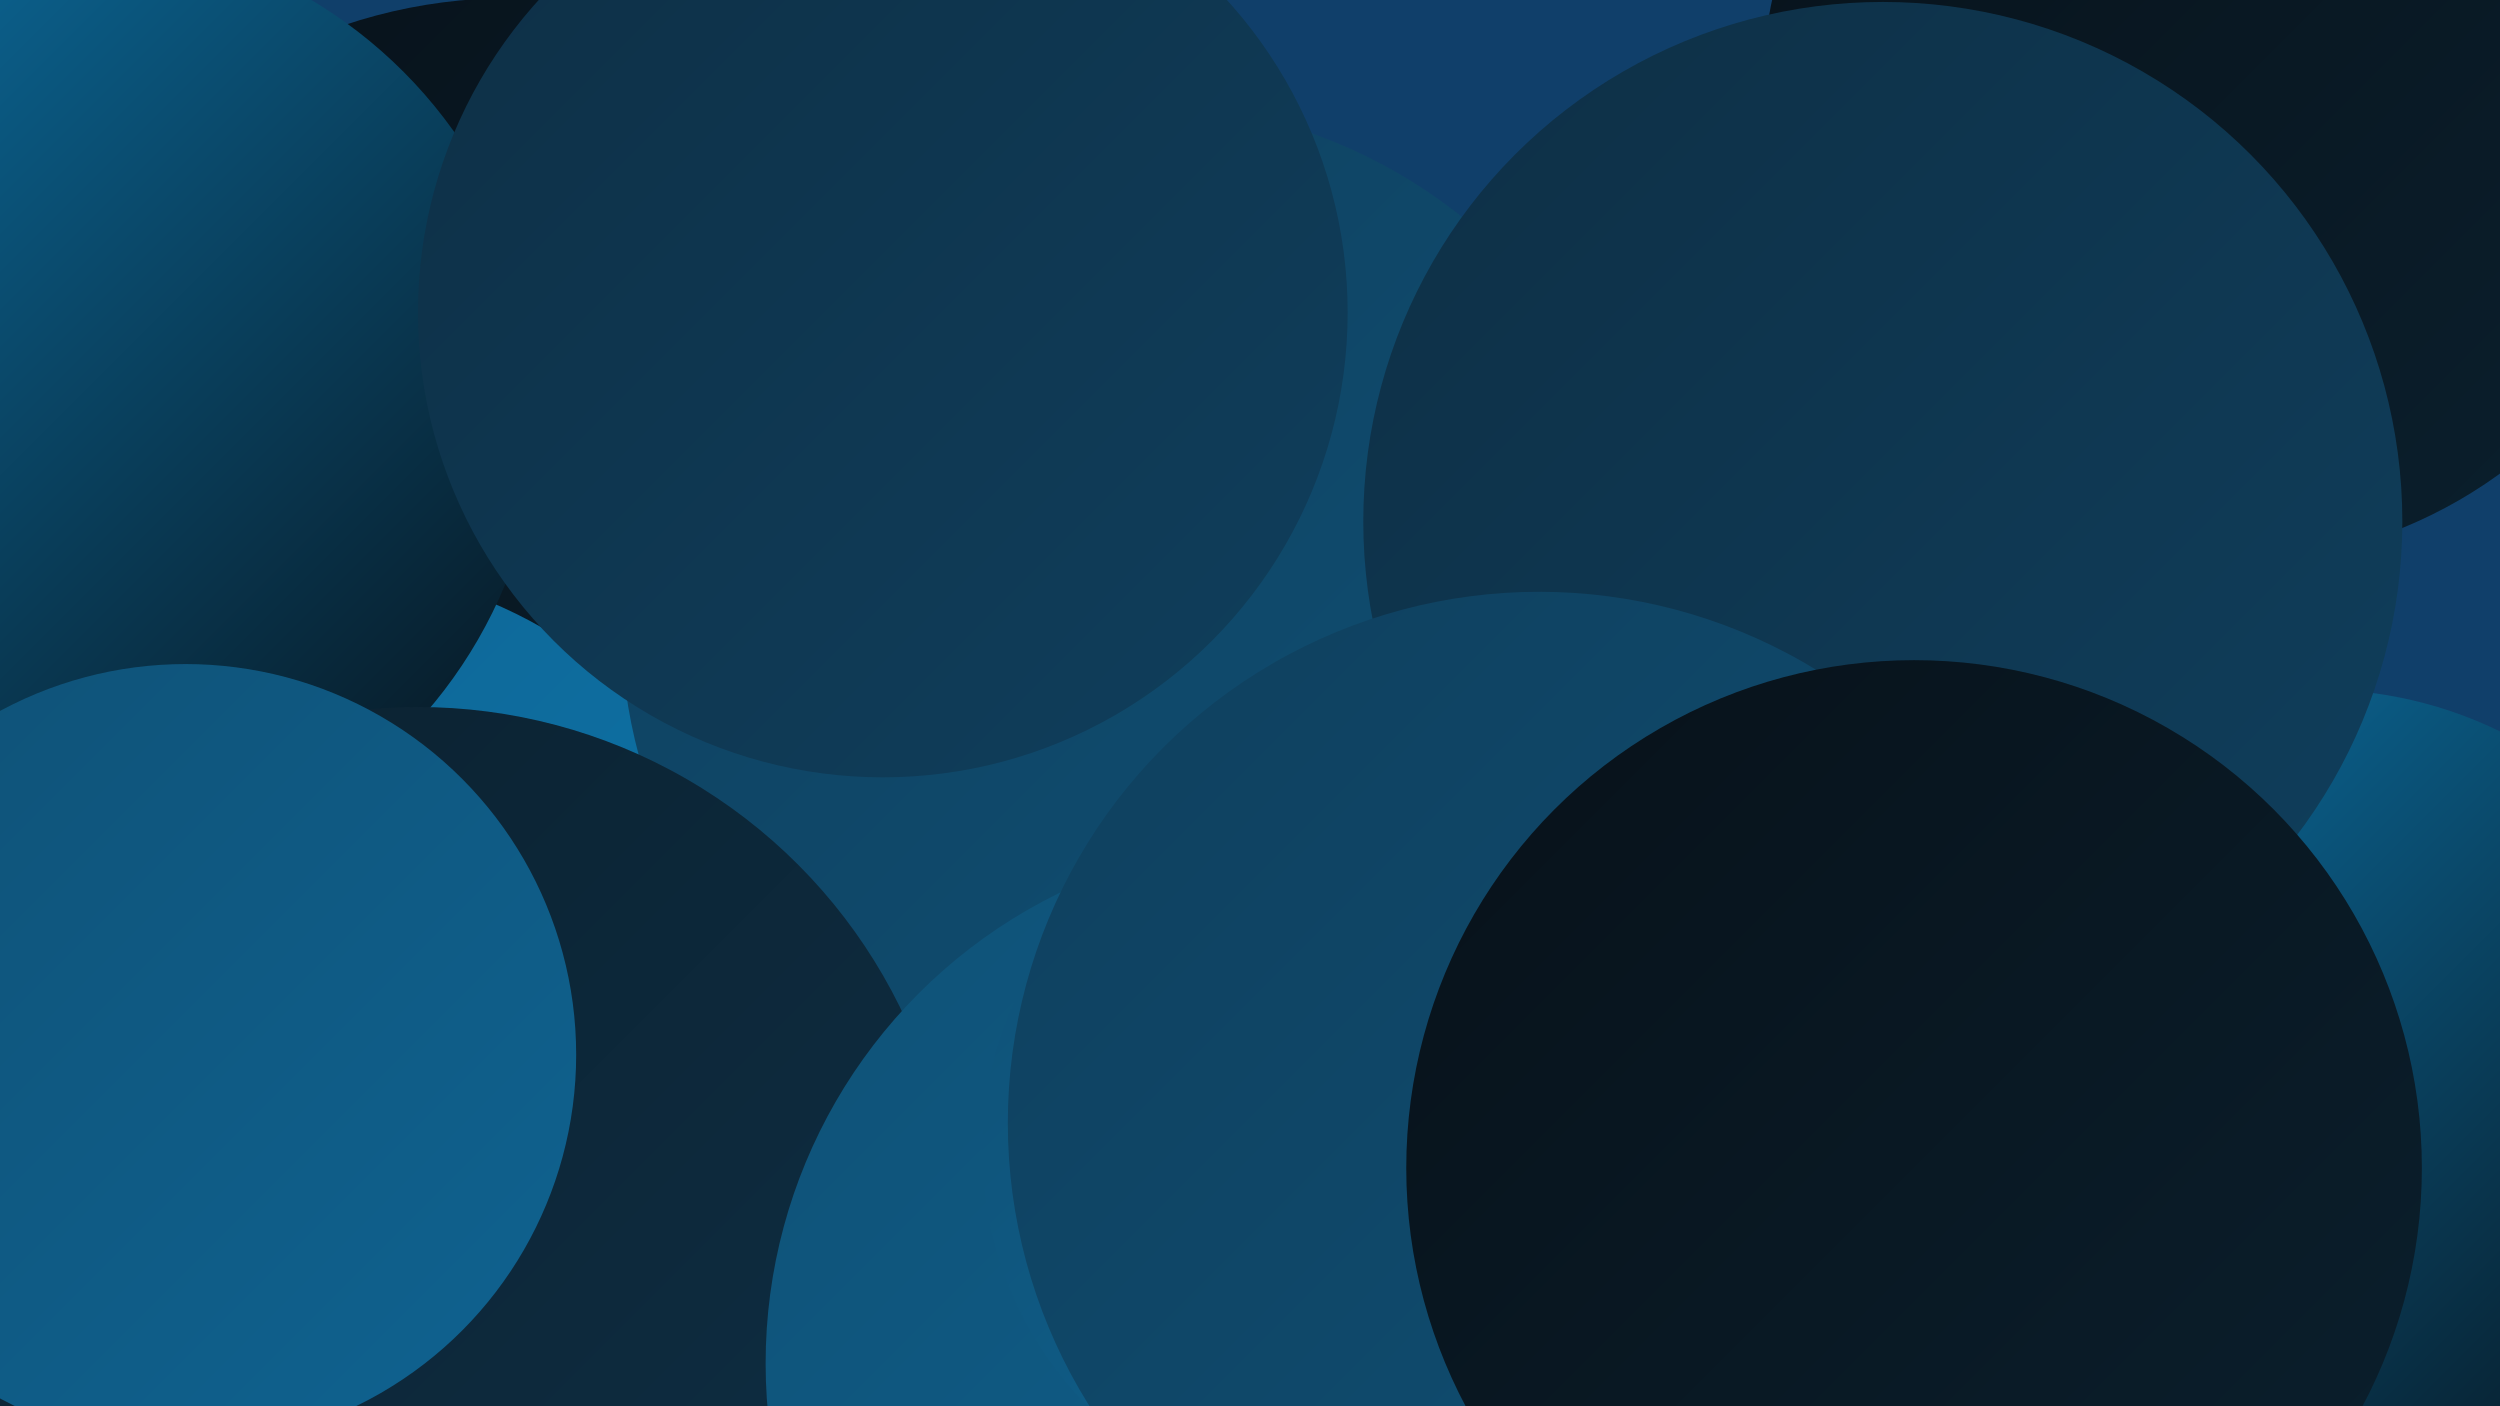
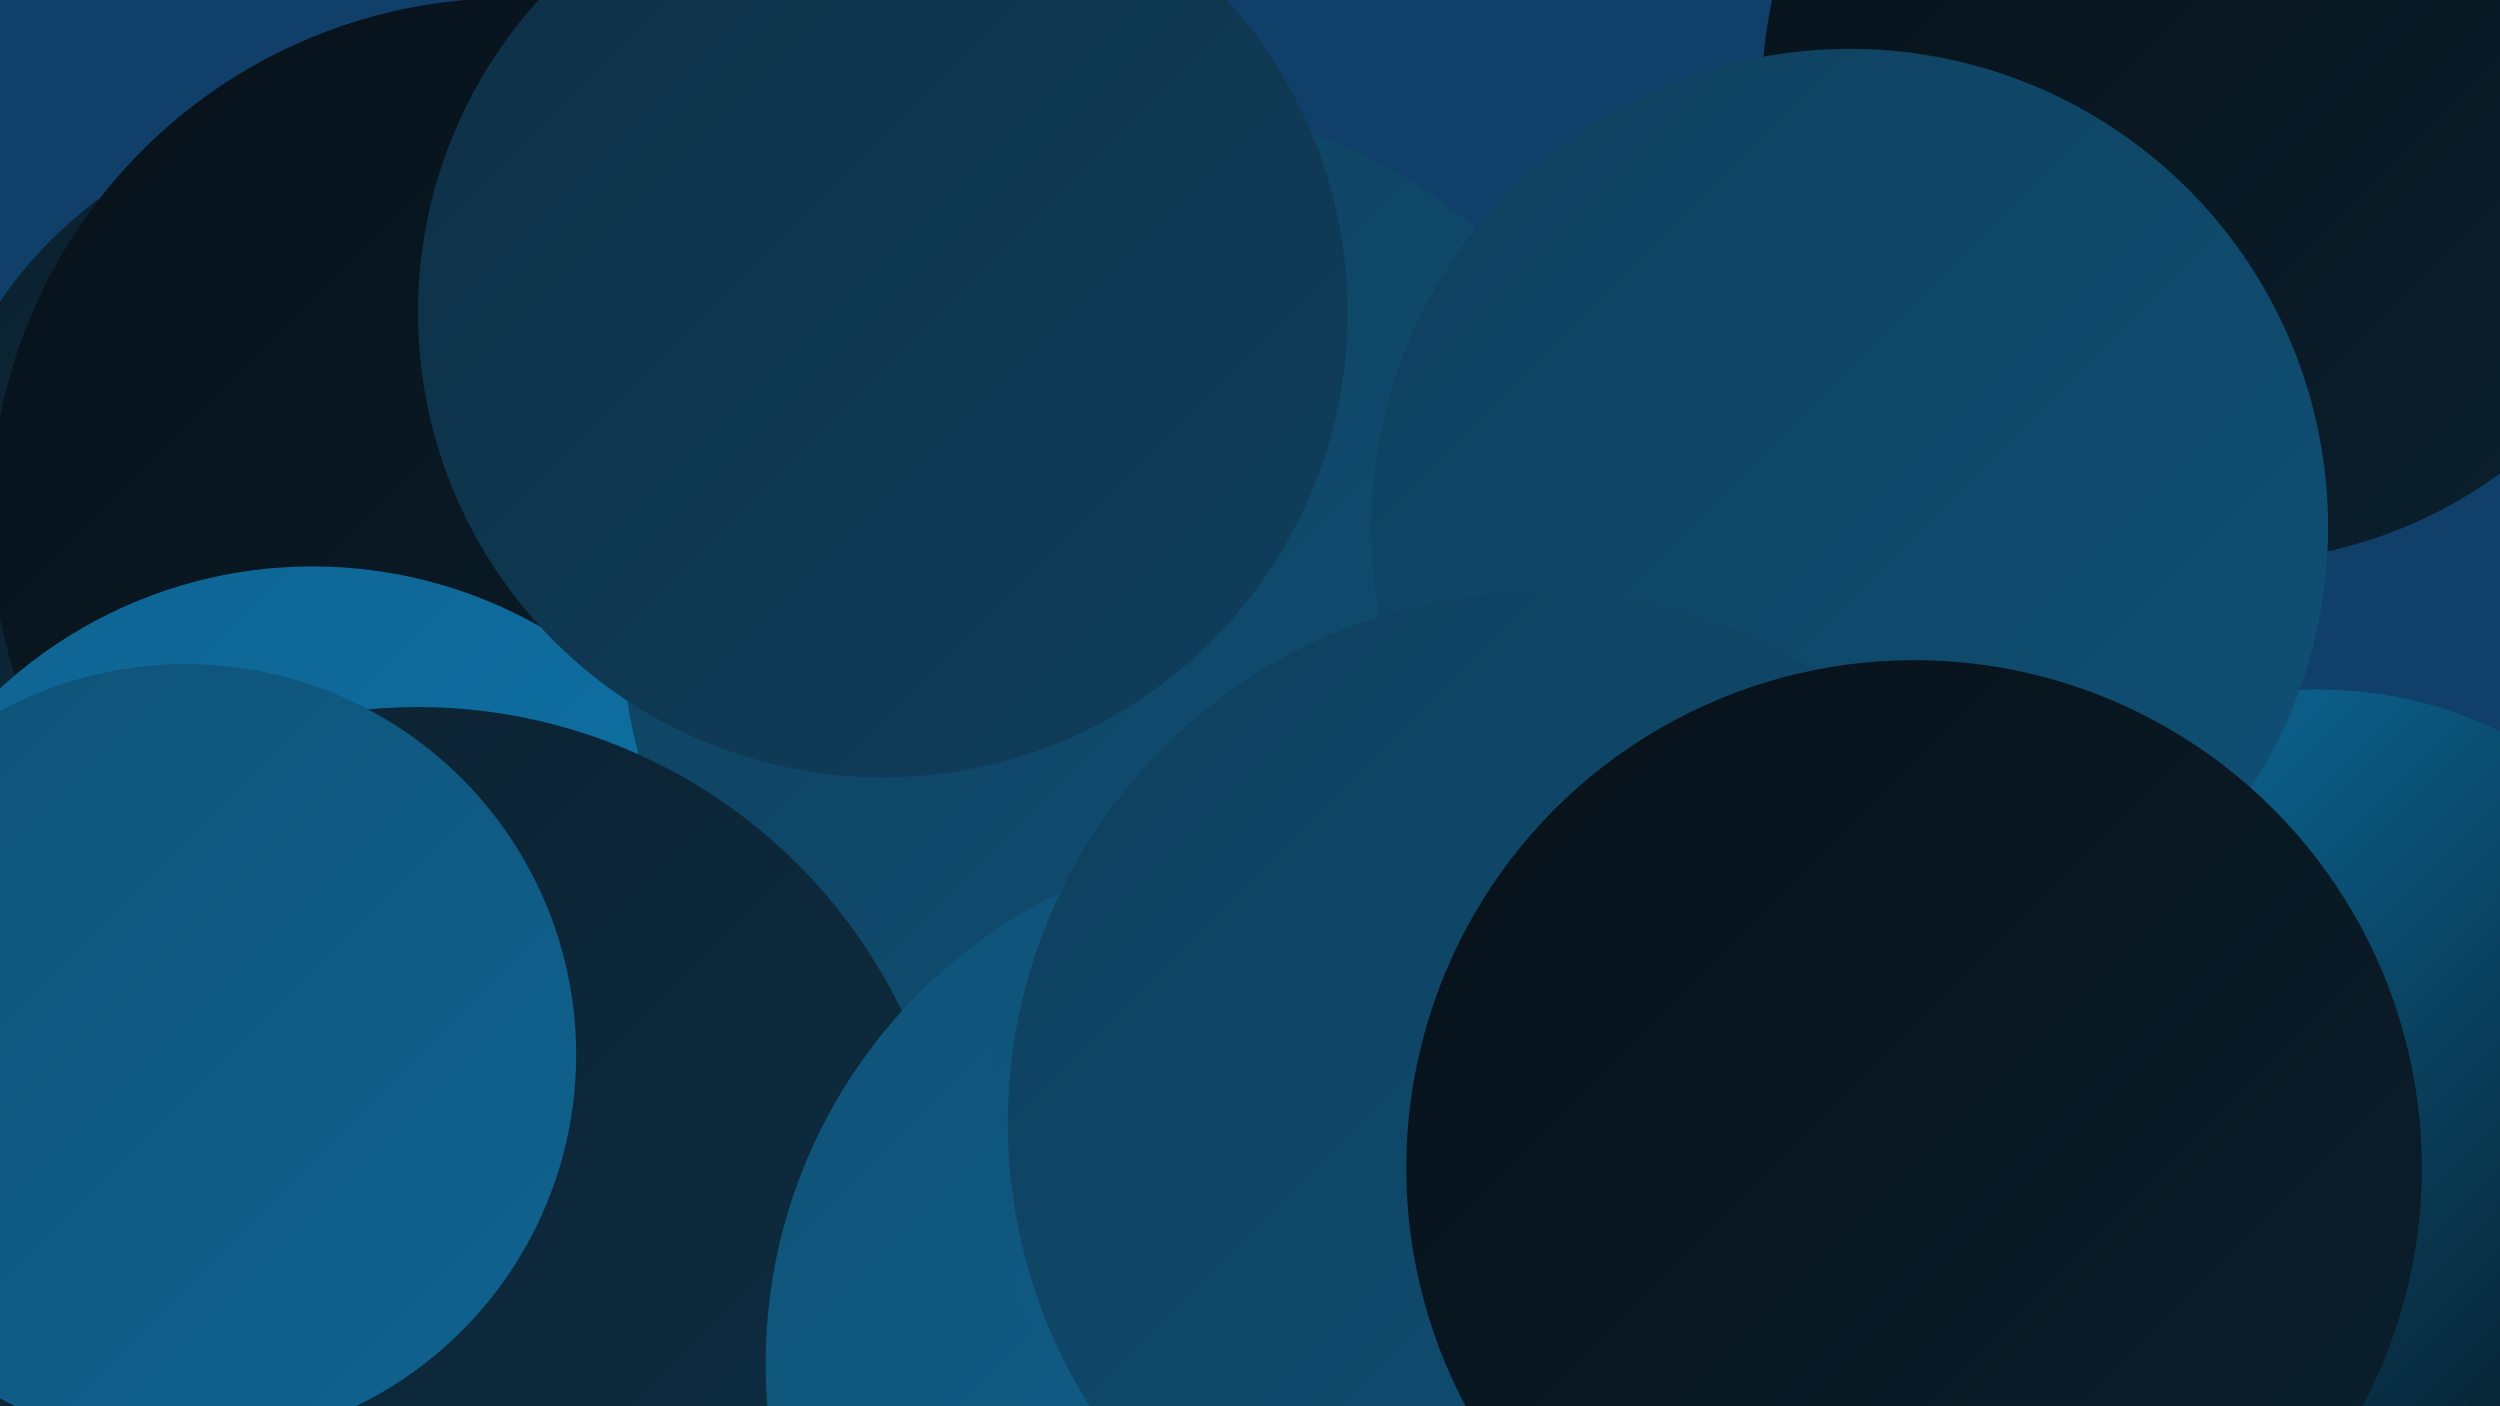
<svg xmlns="http://www.w3.org/2000/svg" width="1280" height="720">
  <defs>
    <linearGradient id="grad0" x1="0%" y1="0%" x2="100%" y2="100%">
      <stop offset="0%" style="stop-color:#071119;stop-opacity:1" />
      <stop offset="100%" style="stop-color:#0b202e;stop-opacity:1" />
    </linearGradient>
    <linearGradient id="grad1" x1="0%" y1="0%" x2="100%" y2="100%">
      <stop offset="0%" style="stop-color:#0b202e;stop-opacity:1" />
      <stop offset="100%" style="stop-color:#0e2f45;stop-opacity:1" />
    </linearGradient>
    <linearGradient id="grad2" x1="0%" y1="0%" x2="100%" y2="100%">
      <stop offset="0%" style="stop-color:#0e2f45;stop-opacity:1" />
      <stop offset="100%" style="stop-color:#0f3f5d;stop-opacity:1" />
    </linearGradient>
    <linearGradient id="grad3" x1="0%" y1="0%" x2="100%" y2="100%">
      <stop offset="0%" style="stop-color:#0f3f5d;stop-opacity:1" />
      <stop offset="100%" style="stop-color:#0f5176;stop-opacity:1" />
    </linearGradient>
    <linearGradient id="grad4" x1="0%" y1="0%" x2="100%" y2="100%">
      <stop offset="0%" style="stop-color:#0f5176;stop-opacity:1" />
      <stop offset="100%" style="stop-color:#0f6391;stop-opacity:1" />
    </linearGradient>
    <linearGradient id="grad5" x1="0%" y1="0%" x2="100%" y2="100%">
      <stop offset="0%" style="stop-color:#0f6391;stop-opacity:1" />
      <stop offset="100%" style="stop-color:#0c76ac;stop-opacity:1" />
    </linearGradient>
    <linearGradient id="grad6" x1="0%" y1="0%" x2="100%" y2="100%">
      <stop offset="0%" style="stop-color:#0c76ac;stop-opacity:1" />
      <stop offset="100%" style="stop-color:#071119;stop-opacity:1" />
    </linearGradient>
  </defs>
  <rect width="1280" height="720" fill="#103f6a" />
  <circle cx="264" cy="493" r="281" fill="url(#grad1)" />
  <circle cx="39" cy="393" r="188" fill="url(#grad2)" />
  <circle cx="183" cy="280" r="222" fill="url(#grad1)" />
  <circle cx="261" cy="265" r="266" fill="url(#grad0)" />
  <circle cx="1092" cy="656" r="245" fill="url(#grad5)" />
  <circle cx="317" cy="558" r="232" fill="url(#grad4)" />
  <circle cx="160" cy="526" r="236" fill="url(#grad5)" />
  <circle cx="1187" cy="565" r="212" fill="url(#grad6)" />
  <circle cx="583" cy="318" r="265" fill="url(#grad3)" />
-   <circle cx="36" cy="207" r="241" fill="url(#grad6)" />
  <circle cx="214" cy="637" r="275" fill="url(#grad1)" />
  <circle cx="95" cy="540" r="200" fill="url(#grad4)" />
  <circle cx="660" cy="698" r="268" fill="url(#grad4)" />
  <circle cx="1140" cy="50" r="238" fill="url(#grad0)" />
  <circle cx="947" cy="270" r="245" fill="url(#grad3)" />
  <circle cx="689" cy="589" r="186" fill="url(#grad4)" />
  <circle cx="452" cy="160" r="238" fill="url(#grad2)" />
-   <circle cx="964" cy="267" r="266" fill="url(#grad2)" />
  <circle cx="788" cy="575" r="272" fill="url(#grad3)" />
  <circle cx="980" cy="598" r="260" fill="url(#grad0)" />
</svg>